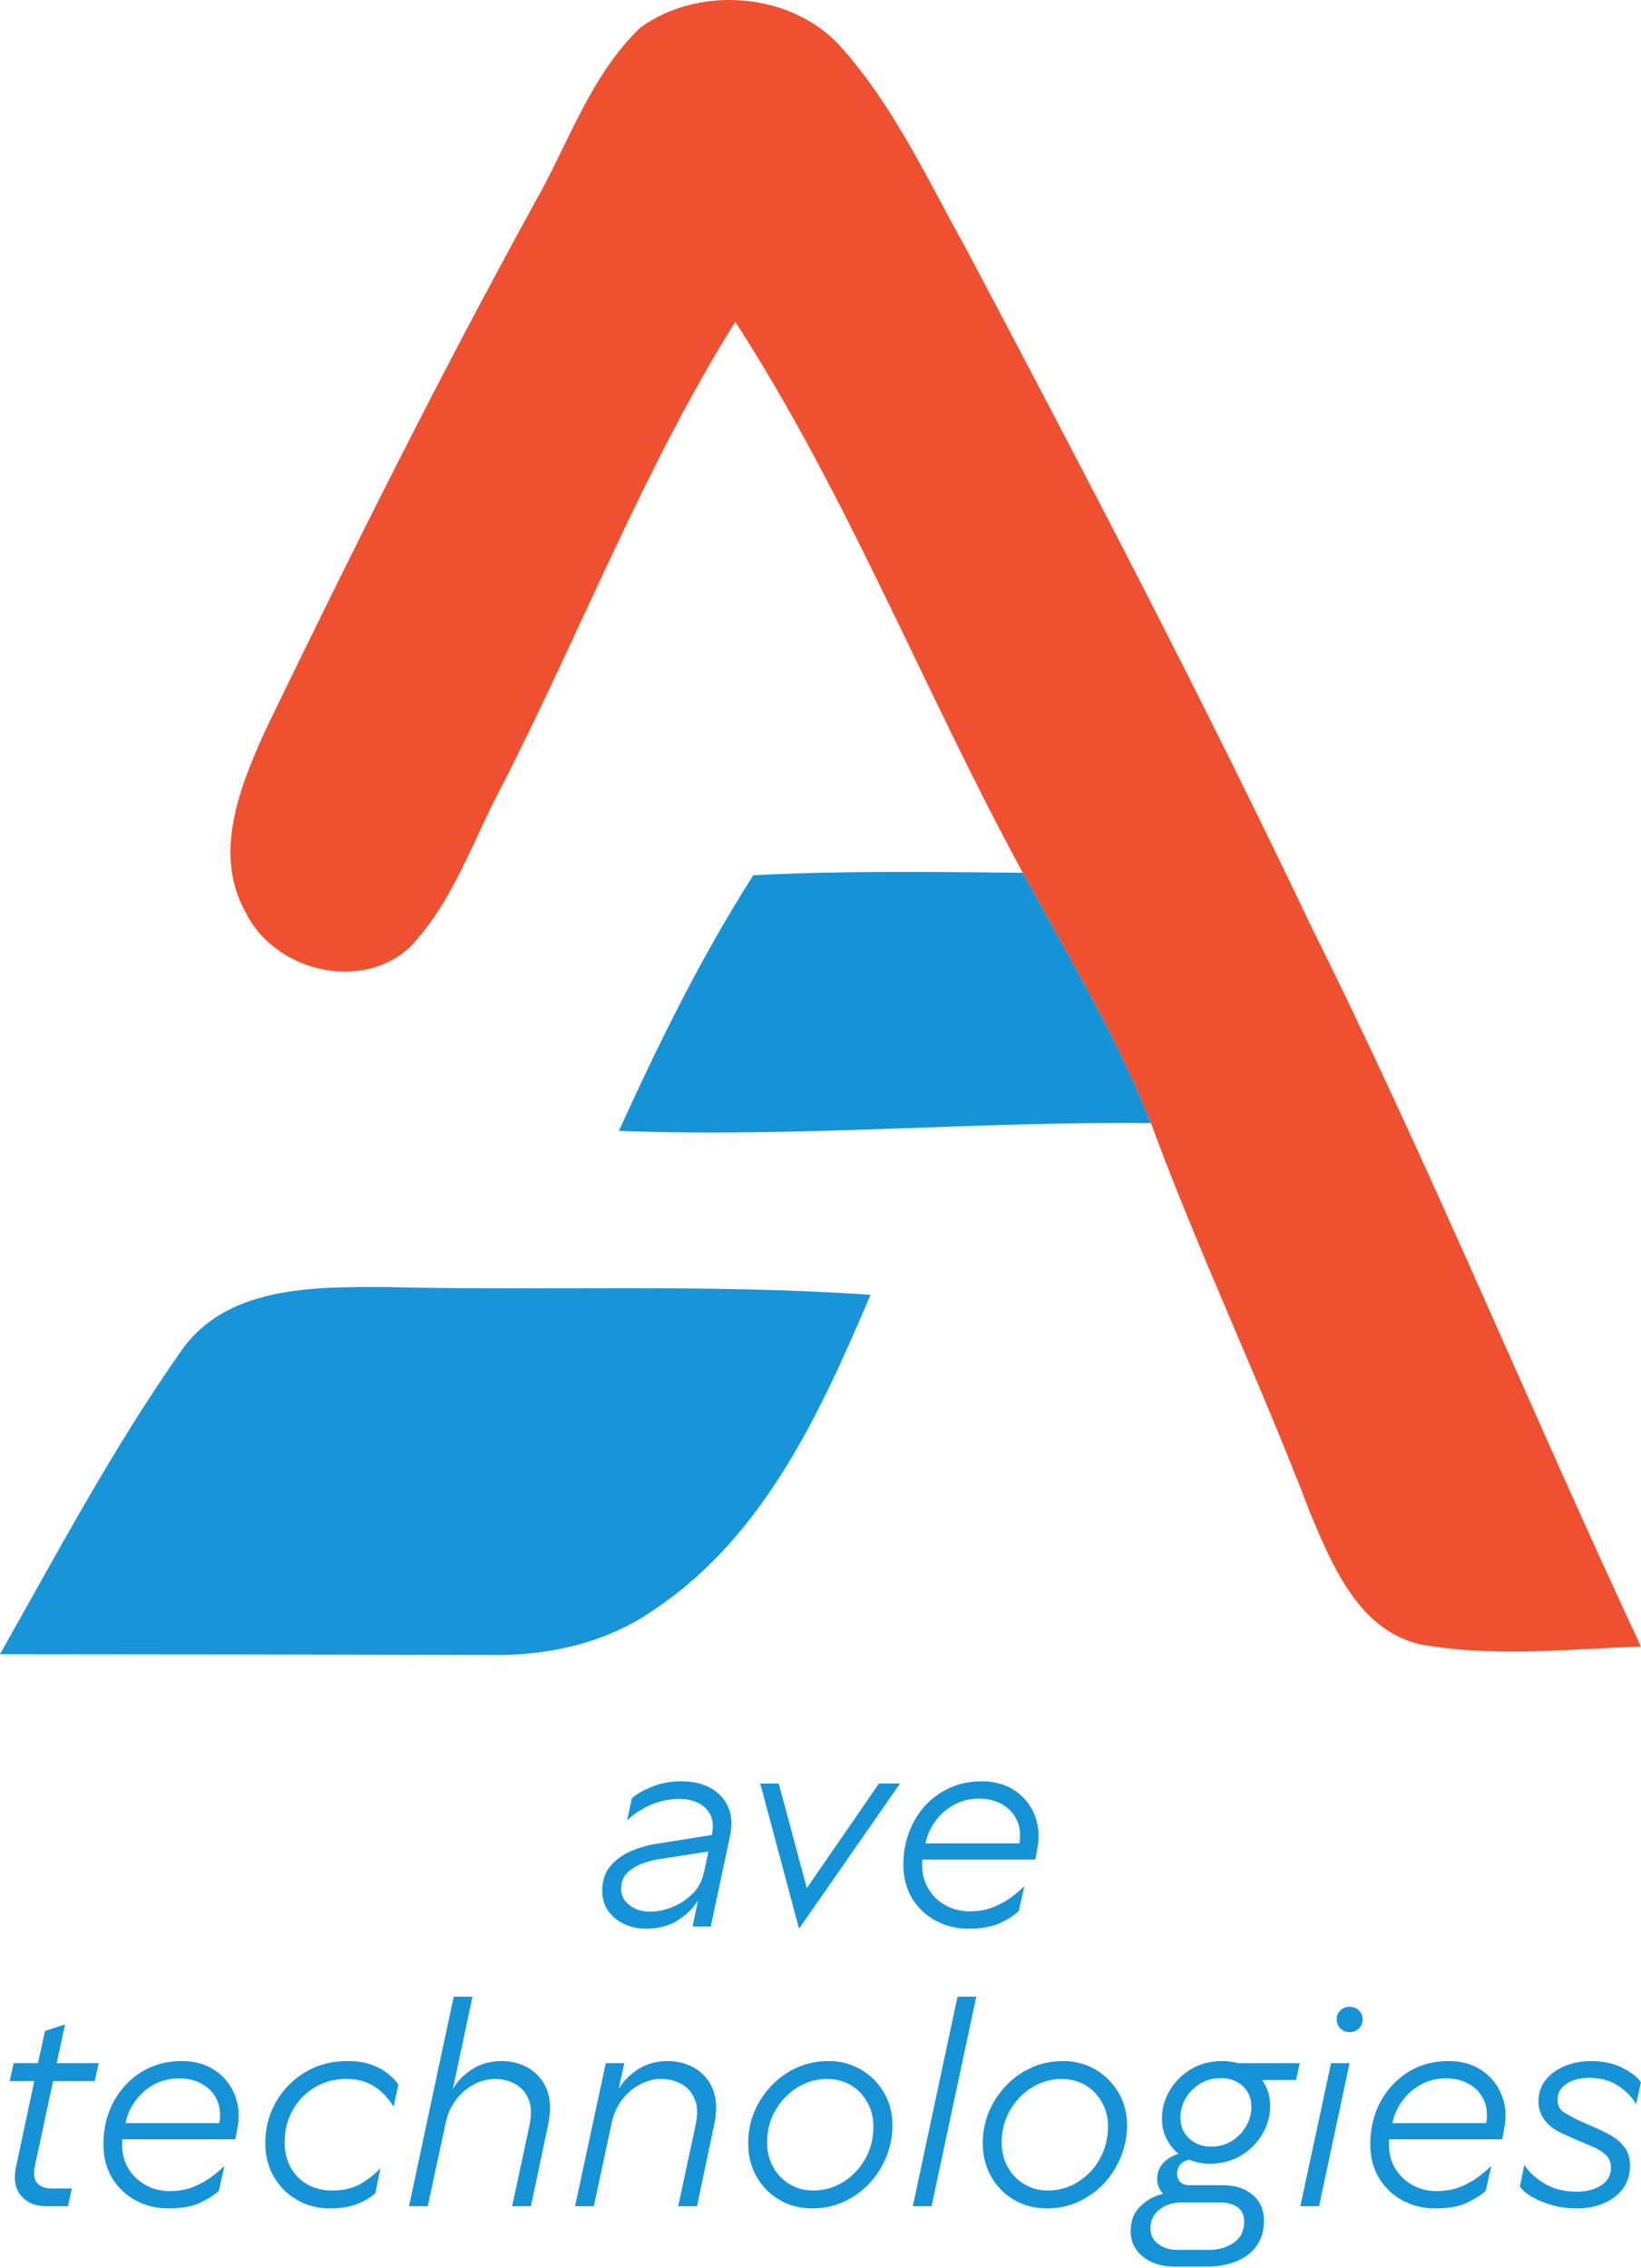
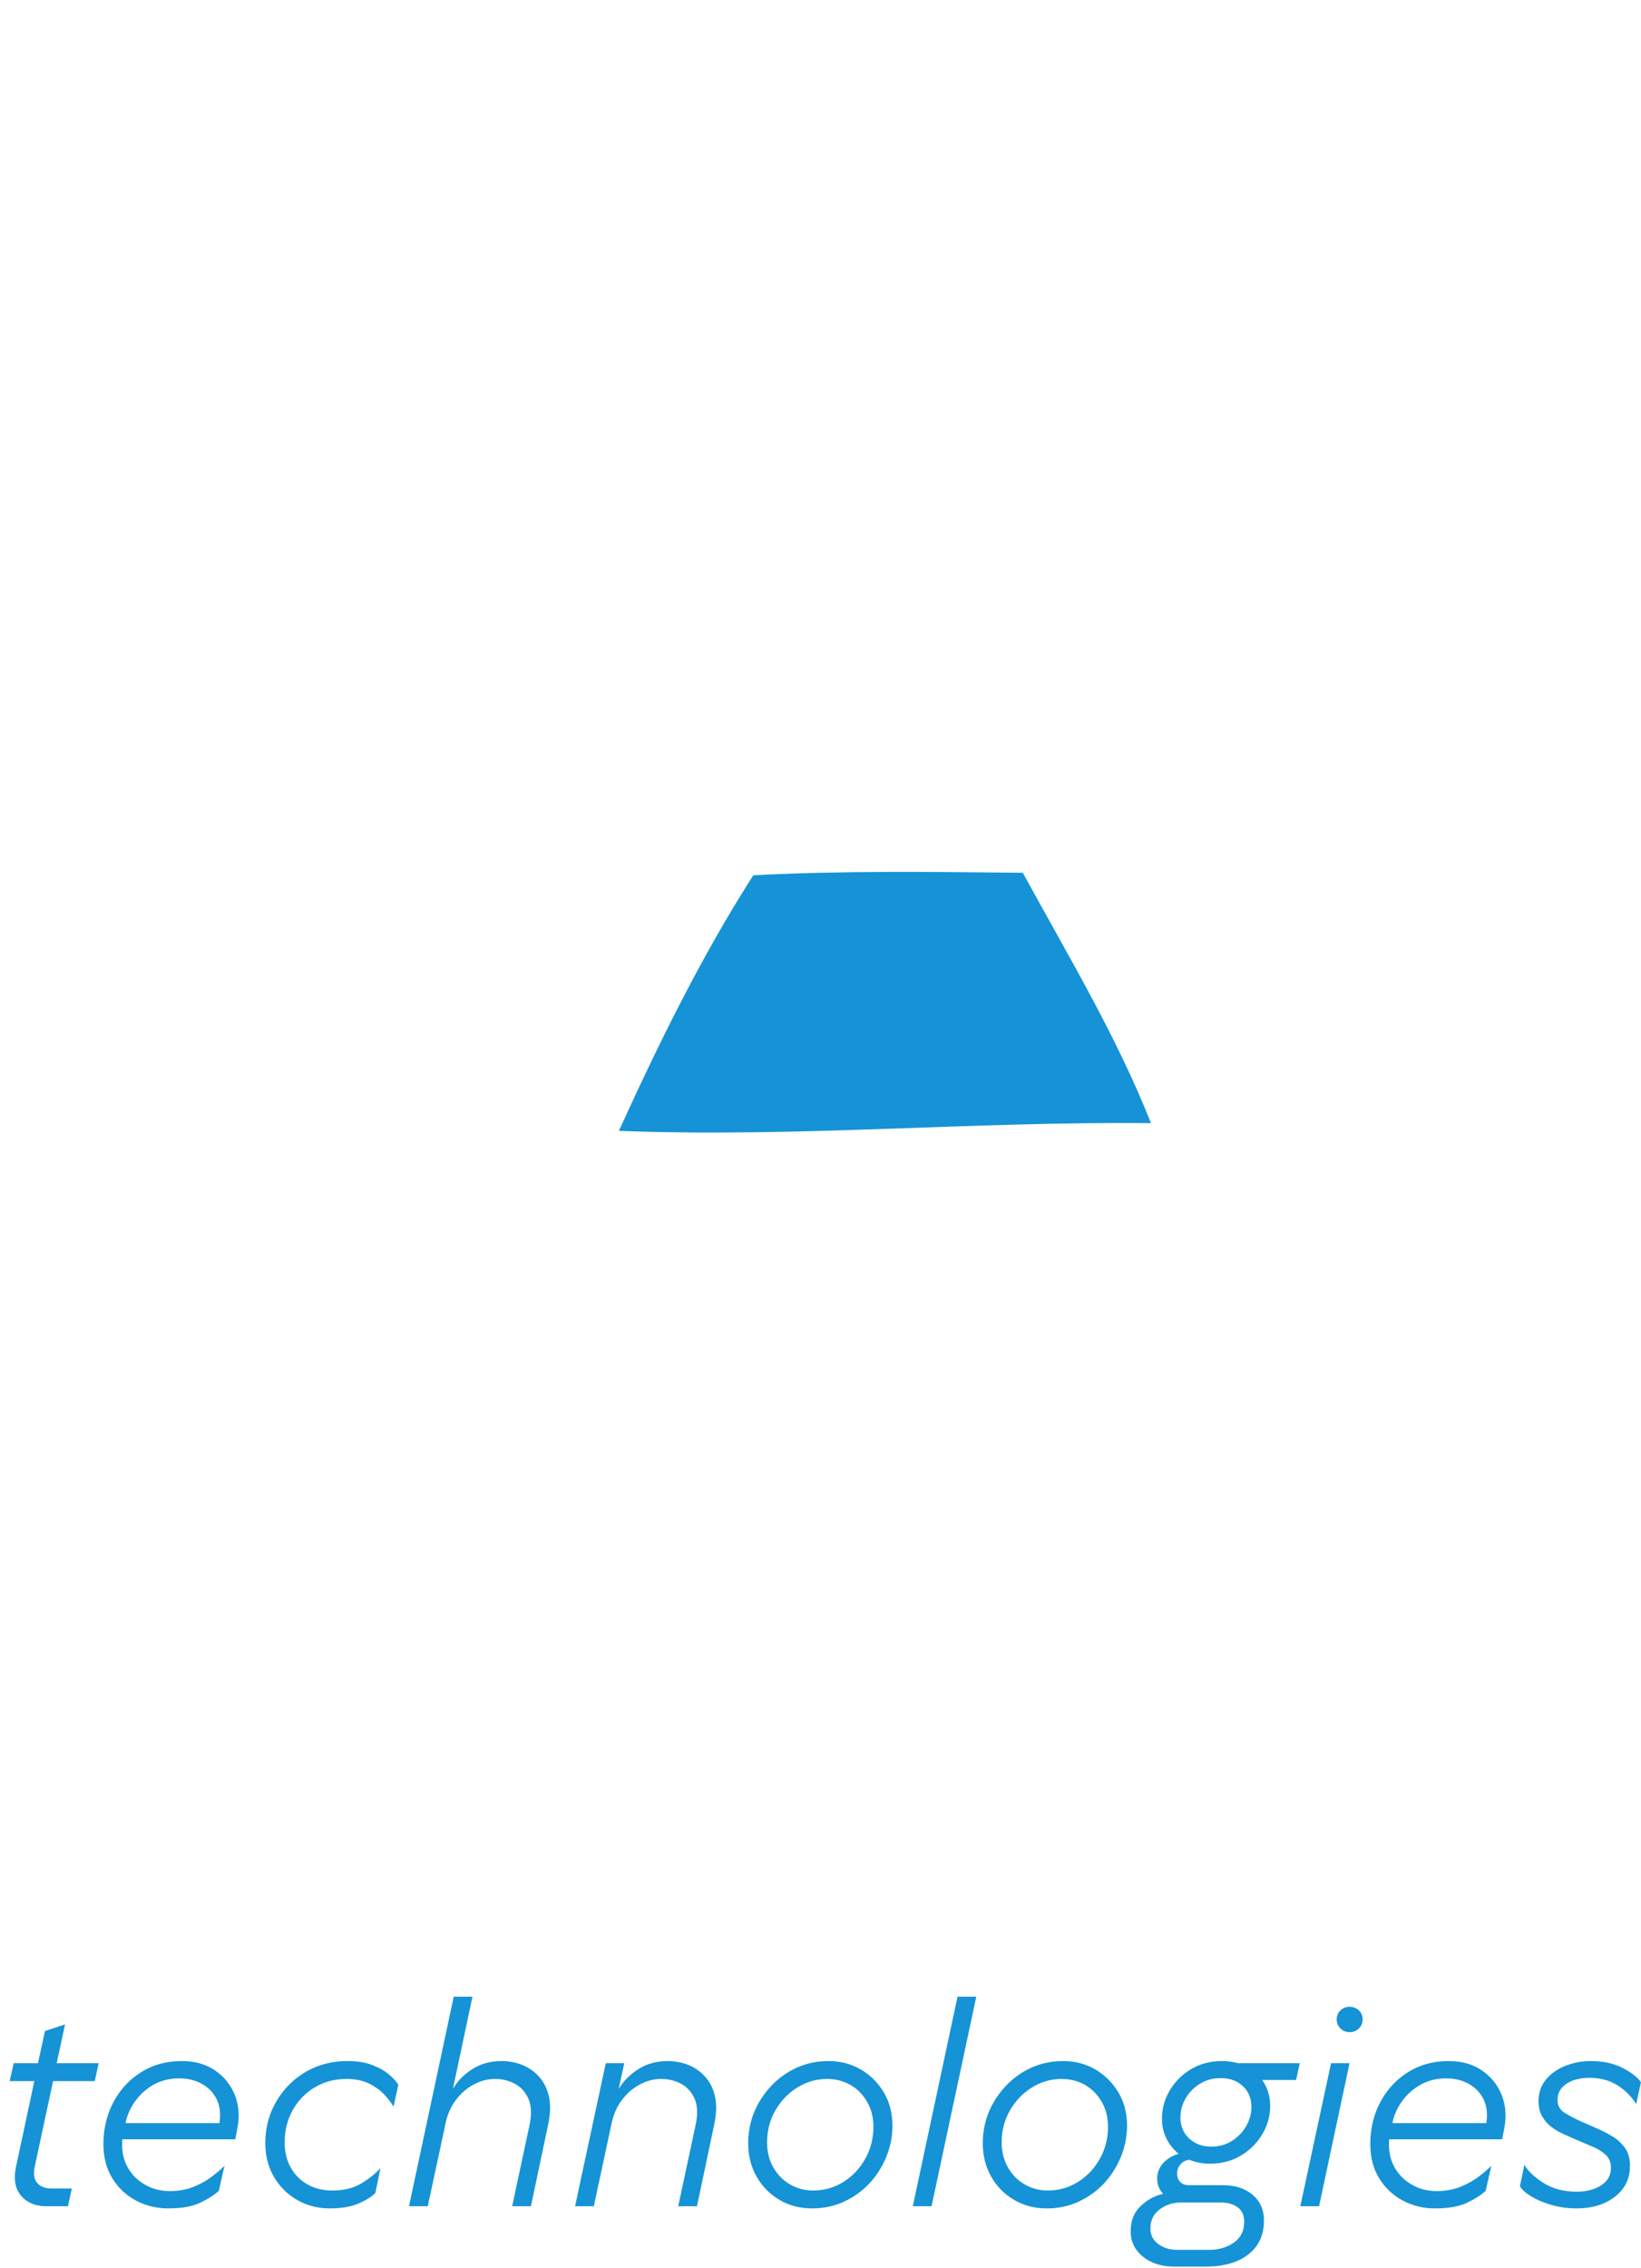
<svg xmlns="http://www.w3.org/2000/svg" width="1182" height="1633" viewBox="0 0 1182 1633" fill="none">
-   <path d="M461.525 19.69C504.178 -11.156 571.719 -5.518 606.715 34.901C644.582 77.766 668.621 130.31 696.274 179.875C781.368 340.699 865.819 501.845 944.002 666.163C1029.1 836.669 1101.32 1013.13 1181.94 1185.52C1128.76 1187.44 1074.83 1193.5 1022.18 1183.82C978.676 1173.18 959.851 1127.66 944.107 1090.43C908.049 995.556 864.12 903.972 829.018 808.668C804.128 745.701 769.027 687.621 736.695 628.38C665.323 497.229 610.863 357.252 529.599 231.636C463.119 338.109 418.023 455.748 360.903 567.112C340.268 605.936 326.227 649.653 295.277 681.88C259.963 714.96 197.314 699.005 176.89 656.778C153.064 614.339 173.167 565.516 191.462 525.205C253.367 397.247 316.972 269.927 385.578 145.266C409.617 102.933 425.465 53.898 461.524 19.65L461.525 19.69Z" fill="#EE5030" />
  <path d="M542.597 630.241C607.267 626.837 671.938 627.794 736.714 628.432C769.049 687.679 804.149 745.754 829.037 808.72C701.29 807.338 573.653 819.251 445.8 814.252C474.519 751.175 505.152 688.741 542.592 630.239L542.597 630.241Z" fill="#1593D6" />
-   <path d="M129.557 974.113C161.785 926.036 224.755 926.673 276.235 926.673C393.13 929.652 510.24 924.227 627.029 932.311C591.396 1016.13 550.656 1105.48 472.584 1158.02C437.484 1183.23 393.979 1192.59 351.326 1191.63C234.216 1191.31 117.11 1191.2 0 1191.1C41.483 1117.81 81.158 1043.04 129.552 974.112L129.557 974.113Z" fill="#1795D8" />
-   <path d="M451.685 1310.78L455.114 1294.89C458.578 1291.77 463.462 1288.96 469.767 1286.47C476.002 1283.9 482.999 1282.62 490.758 1282.62C499.21 1282.62 506.345 1284.29 512.165 1287.61C518.054 1291.01 522.245 1295.68 524.739 1301.64C527.164 1307.6 527.51 1314.46 525.778 1322.22L511.957 1387.16H498.863L502.812 1368.35C499.902 1373.34 495.261 1377.98 488.887 1382.28C482.513 1386.58 474.685 1388.72 465.401 1388.72C459.513 1388.72 454.178 1387.58 449.398 1385.29C444.618 1383.01 440.808 1379.82 437.967 1375.73C435.196 1371.65 433.81 1366.9 433.81 1361.5C433.81 1354.43 435.681 1348.58 439.422 1343.93C443.163 1339.29 448.151 1335.62 454.386 1332.92C460.622 1330.22 467.445 1328.35 474.858 1327.31L512.685 1321.28C513.932 1315.6 513.62 1310.82 511.75 1306.94C509.879 1303.06 506.969 1300.15 503.02 1298.21C499.141 1296.27 494.638 1295.3 489.511 1295.3C482.167 1295.3 475.17 1296.76 468.519 1299.66C461.868 1302.64 456.257 1306.35 451.685 1310.78ZM447.424 1359.94C447.424 1364.92 449.468 1368.91 453.555 1371.89C457.573 1374.94 462.388 1376.46 468 1376.46C473.542 1376.46 479.084 1375.32 484.627 1373.03C490.169 1370.74 495.019 1367.49 499.176 1363.26C503.263 1359.04 505.827 1354.15 506.866 1348.61V1349.23L510.295 1333.13L475.483 1338.53C470.772 1339.22 466.269 1340.4 461.973 1342.06C457.678 1343.79 454.179 1346.05 451.477 1348.82C448.776 1351.66 447.424 1355.36 447.424 1359.94ZM547.6 1284.18H560.902L581.166 1359.52L633.126 1284.18H648.298L575.554 1388.72L547.6 1284.18ZM697.245 1388.72C689.001 1388.72 681.345 1386.85 674.279 1383.11C667.143 1379.37 661.427 1374.04 657.132 1367.11C652.837 1360.18 650.689 1351.93 650.689 1342.37C650.689 1334.48 652.006 1326.93 654.638 1319.72C657.201 1312.59 660.977 1306.21 665.965 1300.6C670.953 1295.06 676.946 1290.66 683.943 1287.4C690.871 1284.22 698.63 1282.62 707.221 1282.62C716.643 1282.62 724.644 1284.91 731.226 1289.48C737.808 1293.98 742.553 1299.94 745.463 1307.35C748.303 1314.77 748.857 1322.77 747.125 1331.36L745.775 1338.95H664.405C663.712 1346.22 664.821 1352.63 667.73 1358.17C670.571 1363.78 674.727 1368.18 680.201 1371.37C685.605 1374.62 691.667 1376.25 698.387 1376.25C704.83 1376.25 710.615 1375.21 715.741 1373.13C720.798 1371.06 725.232 1368.56 729.043 1365.65C732.784 1362.74 735.728 1360.21 737.876 1358.07L733.823 1376.04C730.636 1379.02 726.202 1381.86 720.521 1384.57C714.909 1387.34 707.152 1388.72 697.245 1388.72ZM666.589 1327.31H734.24C735.349 1320.86 734.725 1315.22 732.37 1310.37C730.014 1305.52 726.481 1301.78 721.77 1299.14C717.059 1296.44 711.551 1295.09 705.247 1295.09C698.527 1295.09 692.465 1296.58 687.061 1299.56C681.588 1302.61 677.12 1306.56 673.656 1311.41C670.123 1316.26 667.767 1321.56 666.589 1327.31Z" fill="#1593D6" />
  <path d="M40.829 1485.6H71.069L68.263 1498.49H38.231L25.137 1559.48C23.89 1565.03 24.444 1569.15 26.8 1571.85C29.155 1574.48 32.55 1575.8 36.984 1575.8H51.74L48.934 1588.58H33.347C25.587 1588.58 19.56 1586.09 15.265 1581.1C10.97 1576.11 9.688 1569.32 11.42 1560.73L24.722 1498.49H6.952L9.861 1485.6H27.32L32.412 1462.43L46.856 1457.65L40.829 1485.6ZM120.95 1590.14C112.775 1590.14 105.12 1588.27 97.984 1584.53C90.918 1580.79 85.237 1575.46 80.941 1568.53C76.646 1561.6 74.498 1553.36 74.498 1543.8C74.498 1535.9 75.78 1528.35 78.343 1521.14C80.976 1514.01 84.786 1507.63 89.775 1502.02C94.763 1496.48 100.72 1492.08 107.648 1488.82C114.645 1485.64 122.44 1484.04 131.03 1484.04C140.452 1484.04 148.454 1486.33 155.035 1490.9C161.617 1495.41 166.362 1501.36 169.272 1508.78C172.113 1516.19 172.667 1524.19 170.935 1532.78L169.48 1540.37H88.11C87.487 1547.64 88.595 1554.05 91.436 1559.59C94.346 1565.2 98.537 1569.6 104.01 1572.79C109.414 1576.05 115.476 1577.67 122.196 1577.67C128.639 1577.67 134.424 1576.64 139.55 1574.56C144.607 1572.48 149.041 1569.98 152.852 1567.07C156.593 1564.16 159.537 1561.64 161.685 1559.49L157.632 1577.47C154.445 1580.45 150.011 1583.29 144.33 1585.99C138.718 1588.76 130.927 1590.14 120.95 1590.14ZM90.398 1528.73H158.05C159.089 1522.29 158.465 1516.64 156.179 1511.79C153.824 1506.94 150.29 1503.2 145.579 1500.57C140.868 1497.86 135.36 1496.51 129.056 1496.51C122.336 1496.51 116.24 1498 110.766 1500.98C105.362 1504.03 100.929 1507.98 97.465 1512.83C93.931 1517.68 91.576 1522.98 90.398 1528.73ZM286.91 1501.09L283.481 1516.88C282.165 1514.6 280.086 1511.86 277.246 1508.67C274.475 1505.55 270.803 1502.82 266.23 1500.46C261.658 1498.11 256.081 1496.93 249.499 1496.93C241.186 1496.93 233.669 1498.9 226.949 1502.85C220.229 1506.8 214.894 1512.24 210.946 1519.17C206.997 1526.1 205.023 1533.92 205.023 1542.65C205.023 1549.37 206.443 1555.33 209.283 1560.53C212.193 1565.79 216.211 1569.88 221.338 1572.79C226.534 1575.77 232.561 1577.26 239.42 1577.26C247.733 1577.26 254.73 1575.53 260.411 1572.06C266.161 1568.53 270.699 1564.89 274.024 1561.15L270.387 1579.02C267.339 1582 263.113 1584.6 257.709 1586.82C252.374 1589.04 245.654 1590.14 237.549 1590.14C228.819 1590.14 220.957 1588.1 213.959 1584.01C206.893 1579.93 201.316 1574.35 197.228 1567.28C193.141 1560.22 191.097 1552.18 191.097 1543.17C191.097 1535 192.552 1527.38 195.462 1520.31C198.441 1513.18 202.598 1506.87 207.932 1501.4C213.197 1495.99 219.433 1491.73 226.638 1488.62C233.843 1485.57 241.741 1484.04 250.331 1484.04C257.12 1484.04 263.009 1484.98 267.997 1486.85C272.985 1488.72 277.038 1491.01 280.155 1493.71C283.342 1496.34 285.594 1498.8 286.91 1501.09ZM326.815 1437.7H340.325L326.192 1504.21C329.309 1498.66 333.916 1493.92 340.013 1489.97C346.109 1486.02 353.245 1484.05 361.42 1484.05C366.546 1484.05 371.465 1484.98 376.176 1486.85C380.887 1488.72 384.94 1491.56 388.334 1495.37C391.729 1499.18 394.084 1503.93 395.401 1509.61C396.648 1515.22 396.475 1521.87 394.881 1529.56L382.411 1588.59H368.901L381.164 1531.33C383.034 1523.02 382.861 1516.33 380.644 1511.27C378.427 1506.28 375.137 1502.65 370.772 1500.36C366.407 1498.07 361.697 1496.93 356.639 1496.93C351.235 1496.93 346.074 1498.28 341.155 1500.98C336.167 1503.62 331.872 1507.36 328.269 1512.21C324.597 1517.06 322.103 1522.84 320.787 1529.56L320.995 1528.73L308.109 1588.59H294.599L326.815 1437.7ZM436.346 1485.6H449.648L445.595 1504.21C448.851 1498.66 453.528 1493.92 459.624 1489.97C465.721 1486.02 472.856 1484.05 481.031 1484.05C486.158 1484.05 491.077 1484.98 495.787 1486.85C500.498 1488.72 504.551 1491.56 507.946 1495.37C511.41 1499.18 513.765 1503.93 515.012 1509.61C516.259 1515.22 516.086 1521.87 514.493 1529.56L502.022 1588.59H488.513L500.775 1531.33C502.715 1523.01 502.577 1516.33 500.36 1511.27C498.143 1506.28 494.852 1502.65 490.487 1500.36C486.123 1498.07 481.377 1496.93 476.251 1496.93C470.847 1496.93 465.686 1498.28 460.767 1500.98C455.779 1503.62 451.484 1507.36 447.881 1512.21C444.209 1517.06 441.715 1522.84 440.399 1529.56L440.606 1528.52L427.72 1588.59H414.211L436.346 1485.6ZM584.844 1590.15C576.322 1590.15 568.598 1588.14 561.67 1584.12C554.673 1580.1 549.13 1574.53 545.043 1567.39C540.955 1560.25 538.912 1552.18 538.912 1543.18C538.912 1535.42 540.332 1528 543.172 1520.94C546.082 1513.94 550.169 1507.64 555.435 1502.03C560.631 1496.48 566.762 1492.08 573.829 1488.83C580.895 1485.64 588.585 1484.05 596.898 1484.05C605.35 1484.05 613.04 1486.06 619.968 1490.07C626.896 1494.09 632.438 1499.6 636.595 1506.6C640.752 1513.59 642.83 1521.56 642.83 1530.5C642.83 1538.19 641.376 1545.64 638.466 1552.84C635.556 1559.98 631.538 1566.35 626.411 1571.96C621.215 1577.5 615.084 1581.94 608.018 1585.26C601.021 1588.52 593.296 1590.15 584.844 1590.15ZM552.526 1542.66C552.526 1549.38 554.015 1555.34 556.994 1560.53C559.973 1565.8 563.956 1569.88 568.945 1572.79C574.002 1575.77 579.614 1577.26 585.78 1577.26C593.608 1577.26 600.813 1575.22 607.394 1571.13C613.976 1567.04 619.241 1561.5 623.19 1554.5C627.139 1547.51 629.114 1539.78 629.114 1531.33C629.114 1524.61 627.624 1518.69 624.645 1513.56C621.735 1508.36 617.752 1504.28 612.694 1501.3C607.637 1498.39 601.956 1496.93 595.652 1496.93C588.031 1496.93 580.93 1498.98 574.348 1503.06C567.766 1507.15 562.501 1512.62 558.552 1519.48C554.534 1526.34 552.526 1534.07 552.526 1542.66ZM689.7 1437.7H703.21L670.995 1588.59H657.485L689.7 1437.7ZM753.818 1590.15C745.297 1590.15 737.572 1588.14 730.644 1584.12C723.647 1580.1 718.105 1574.53 714.017 1567.39C709.93 1560.25 707.886 1552.18 707.886 1543.18C707.886 1535.42 709.306 1528 712.147 1520.94C715.057 1513.94 719.144 1507.64 724.409 1502.03C729.605 1496.48 735.736 1492.08 742.803 1488.83C749.87 1485.64 757.559 1484.05 765.873 1484.05C774.325 1484.05 782.015 1486.06 788.942 1490.07C795.801 1494.09 801.343 1499.6 805.57 1506.6C809.726 1513.59 811.805 1521.56 811.805 1530.5C811.805 1538.19 810.35 1545.64 807.44 1552.84C804.531 1559.98 800.512 1566.35 795.386 1571.96C790.19 1577.5 784.059 1581.94 776.992 1585.26C769.995 1588.52 762.271 1590.15 753.818 1590.15ZM721.5 1542.66C721.5 1549.38 722.989 1555.34 725.968 1560.53C728.947 1565.8 732.931 1569.88 737.919 1572.79C742.976 1575.77 748.588 1577.26 754.754 1577.26C762.583 1577.26 769.788 1575.22 776.369 1571.13C782.951 1567.04 788.216 1561.5 792.165 1554.5C796.114 1547.51 798.088 1539.78 798.088 1531.33C798.088 1524.61 796.598 1518.69 793.619 1513.56C790.71 1508.36 786.726 1504.28 781.669 1501.3C776.612 1498.39 770.931 1496.93 764.626 1496.93C757.006 1496.93 749.904 1498.98 743.323 1503.06C736.741 1507.15 731.476 1512.62 727.527 1519.48C723.509 1526.34 721.5 1534.07 721.5 1542.66ZM869.167 1632.03H845.37C839.758 1632.03 834.597 1630.99 829.886 1628.91C825.175 1626.83 821.434 1623.89 818.662 1620.08C815.822 1616.27 814.402 1611.8 814.402 1606.67C814.402 1599.12 816.757 1593.09 821.468 1588.59C826.179 1584.02 831.618 1581.04 837.784 1579.65C834.943 1576.61 833.523 1573 833.523 1568.85C833.523 1564.27 835.082 1560.36 838.199 1557.1C841.386 1553.92 844.988 1551.84 849.007 1550.87C845.266 1547.82 842.321 1544.15 840.174 1539.85C838.026 1535.56 836.952 1530.78 836.952 1525.51C836.952 1518.38 838.788 1511.66 842.46 1505.35C846.132 1499.05 851.224 1493.92 857.736 1489.97C864.248 1486.02 871.835 1484.05 880.494 1484.05C884.235 1484.05 888.046 1484.57 891.925 1485.61H936.195L933.597 1497.66H909.072C912.952 1503.07 914.892 1509.34 914.892 1516.47C914.892 1523.54 913.021 1530.26 909.28 1536.63C905.47 1543.07 900.308 1548.24 893.796 1552.12C887.284 1556 879.802 1557.94 871.35 1557.94C866.154 1557.94 861.27 1557 856.698 1555.13C854.134 1555.41 852.021 1556.48 850.359 1558.35C848.696 1560.22 847.865 1562.51 847.865 1565.21C847.865 1567.5 848.592 1569.44 850.047 1571.03C851.502 1572.62 853.65 1573.42 856.49 1573.42H880.807C889.674 1573.42 896.845 1575.74 902.318 1580.38C907.722 1585.02 910.424 1591.15 910.424 1598.78C910.424 1606.19 908.588 1612.39 904.916 1617.38C901.245 1622.3 896.326 1625.97 890.16 1628.39C883.925 1630.82 876.926 1632.03 869.167 1632.03ZM828.639 1604.7C828.639 1609.34 830.544 1613.05 834.354 1615.82C838.095 1618.59 842.529 1619.97 847.656 1619.97H871.349C877.931 1619.97 883.715 1618.24 888.704 1614.78C893.692 1611.38 896.186 1606.33 896.186 1599.61C896.186 1595.03 894.592 1591.6 891.406 1589.32C888.288 1587.03 884.235 1585.89 879.247 1585.89H850.462C844.781 1585.89 839.723 1587.55 835.289 1590.88C830.855 1594.13 828.639 1598.74 828.639 1604.7ZM850.254 1524.68C850.254 1530.85 852.367 1535.91 856.593 1539.85C860.819 1543.73 866.084 1545.67 872.388 1545.67C878 1545.67 882.988 1544.29 887.353 1541.52C891.718 1538.75 895.147 1535.18 897.641 1530.81C900.135 1526.45 901.382 1521.88 901.382 1517.1C901.382 1510.86 899.303 1505.84 895.147 1502.03C890.99 1498.22 885.759 1496.31 879.455 1496.31C873.774 1496.31 868.751 1497.66 864.387 1500.37C860.022 1503 856.593 1506.46 854.099 1510.76C851.536 1515.05 850.254 1519.69 850.254 1524.68ZM958.743 1485.61H972.045L950.118 1588.59H936.609L958.743 1485.61ZM962.796 1454.02C962.796 1451.45 963.697 1449.31 965.498 1447.57C967.299 1445.84 969.482 1444.98 972.045 1444.98C974.747 1444.98 976.998 1445.84 978.799 1447.57C980.601 1449.31 981.501 1451.45 981.501 1454.02C981.501 1456.58 980.601 1458.76 978.799 1460.56C976.998 1462.37 974.746 1463.27 972.045 1463.27C969.481 1463.27 967.299 1462.37 965.498 1460.56C963.697 1458.76 962.796 1456.58 962.796 1454.02ZM1033.46 1590.15C1025.29 1590.15 1017.63 1588.28 1010.5 1584.54C1003.43 1580.8 997.748 1575.46 993.453 1568.54C989.157 1561.61 987.01 1553.36 987.01 1543.8C987.01 1535.9 988.291 1528.35 990.855 1521.15C993.487 1514.01 997.298 1507.64 1002.29 1502.03C1007.27 1496.49 1013.23 1492.09 1020.16 1488.83C1027.16 1485.64 1034.95 1484.05 1043.54 1484.05C1052.96 1484.05 1060.96 1486.34 1067.55 1490.91C1074.13 1495.41 1078.87 1501.37 1081.78 1508.78C1084.62 1516.2 1085.18 1524.2 1083.45 1532.79L1081.99 1540.37H1000.62C999.998 1547.65 1001.11 1554.06 1003.95 1559.6C1006.86 1565.21 1011.05 1569.61 1016.52 1572.8C1021.93 1576.05 1027.99 1577.68 1034.71 1577.68C1041.15 1577.68 1046.93 1576.64 1052.06 1574.56C1057.12 1572.48 1061.55 1569.99 1065.36 1567.08C1069.1 1564.17 1072.05 1561.64 1074.2 1559.49L1070.14 1577.47C1066.96 1580.45 1062.52 1583.29 1056.84 1585.99C1051.23 1588.77 1043.44 1590.15 1033.46 1590.15ZM1002.91 1528.73H1070.56C1071.6 1522.29 1070.98 1516.64 1068.69 1511.8C1066.33 1506.95 1062.8 1503.2 1058.09 1500.57C1053.38 1497.87 1047.87 1496.52 1041.57 1496.52C1034.85 1496.52 1028.79 1498.01 1023.38 1500.99C1017.91 1504.04 1013.44 1507.98 1009.98 1512.83C1006.44 1517.68 1004.09 1522.98 1002.91 1528.73ZM1181.96 1499.33L1178.53 1515.02C1175.14 1509.54 1170.6 1505.01 1164.92 1501.4C1159.24 1497.87 1152.41 1496.1 1144.44 1496.1C1140.84 1496.1 1137.27 1496.66 1133.74 1497.77C1130.28 1498.94 1127.44 1500.71 1125.22 1503.07C1123 1505.42 1121.89 1508.4 1121.89 1512C1121.89 1516.16 1123.63 1519.28 1127.09 1521.36C1130.48 1523.43 1134.05 1525.34 1137.79 1527.07L1151.72 1533.2C1154.7 1534.52 1157.88 1536.18 1161.28 1538.19C1164.67 1540.2 1167.65 1542.9 1170.22 1546.3C1172.78 1549.62 1174.06 1554.02 1174.06 1559.49C1174.06 1565.73 1172.43 1571.1 1169.18 1575.6C1165.85 1580.17 1161.31 1583.74 1155.56 1586.3C1149.75 1588.87 1143.09 1590.15 1135.61 1590.15C1129.31 1590.15 1123.28 1589.32 1117.53 1587.66C1111.85 1585.99 1107 1583.95 1102.98 1581.52C1098.96 1579.1 1096.23 1576.68 1094.77 1574.25L1097.99 1558.77C1100.77 1563.48 1105.44 1567.88 1112.02 1571.96C1118.6 1576.05 1126.47 1578.1 1135.61 1578.1C1142.75 1578.1 1148.64 1576.57 1153.28 1573.52C1157.99 1570.54 1160.35 1566.35 1160.35 1560.95C1160.35 1556.79 1158.92 1553.5 1156.08 1551.08C1153.17 1548.65 1149.85 1546.71 1146.11 1545.26L1131.97 1539.23C1130.24 1538.4 1128.03 1537.39 1125.32 1536.22C1122.62 1534.97 1119.99 1533.38 1117.43 1531.44C1114.79 1529.5 1112.61 1527 1110.88 1523.95C1109.08 1520.97 1108.18 1517.34 1108.18 1513.04C1108.18 1506.88 1109.98 1501.65 1113.58 1497.35C1117.11 1493.06 1121.76 1489.76 1127.51 1487.48C1133.33 1485.19 1139.39 1484.05 1145.69 1484.05C1154.7 1484.05 1162.42 1485.71 1168.87 1489.04C1175.31 1492.43 1179.67 1495.86 1181.96 1499.33Z" fill="#1593D6" />
</svg>